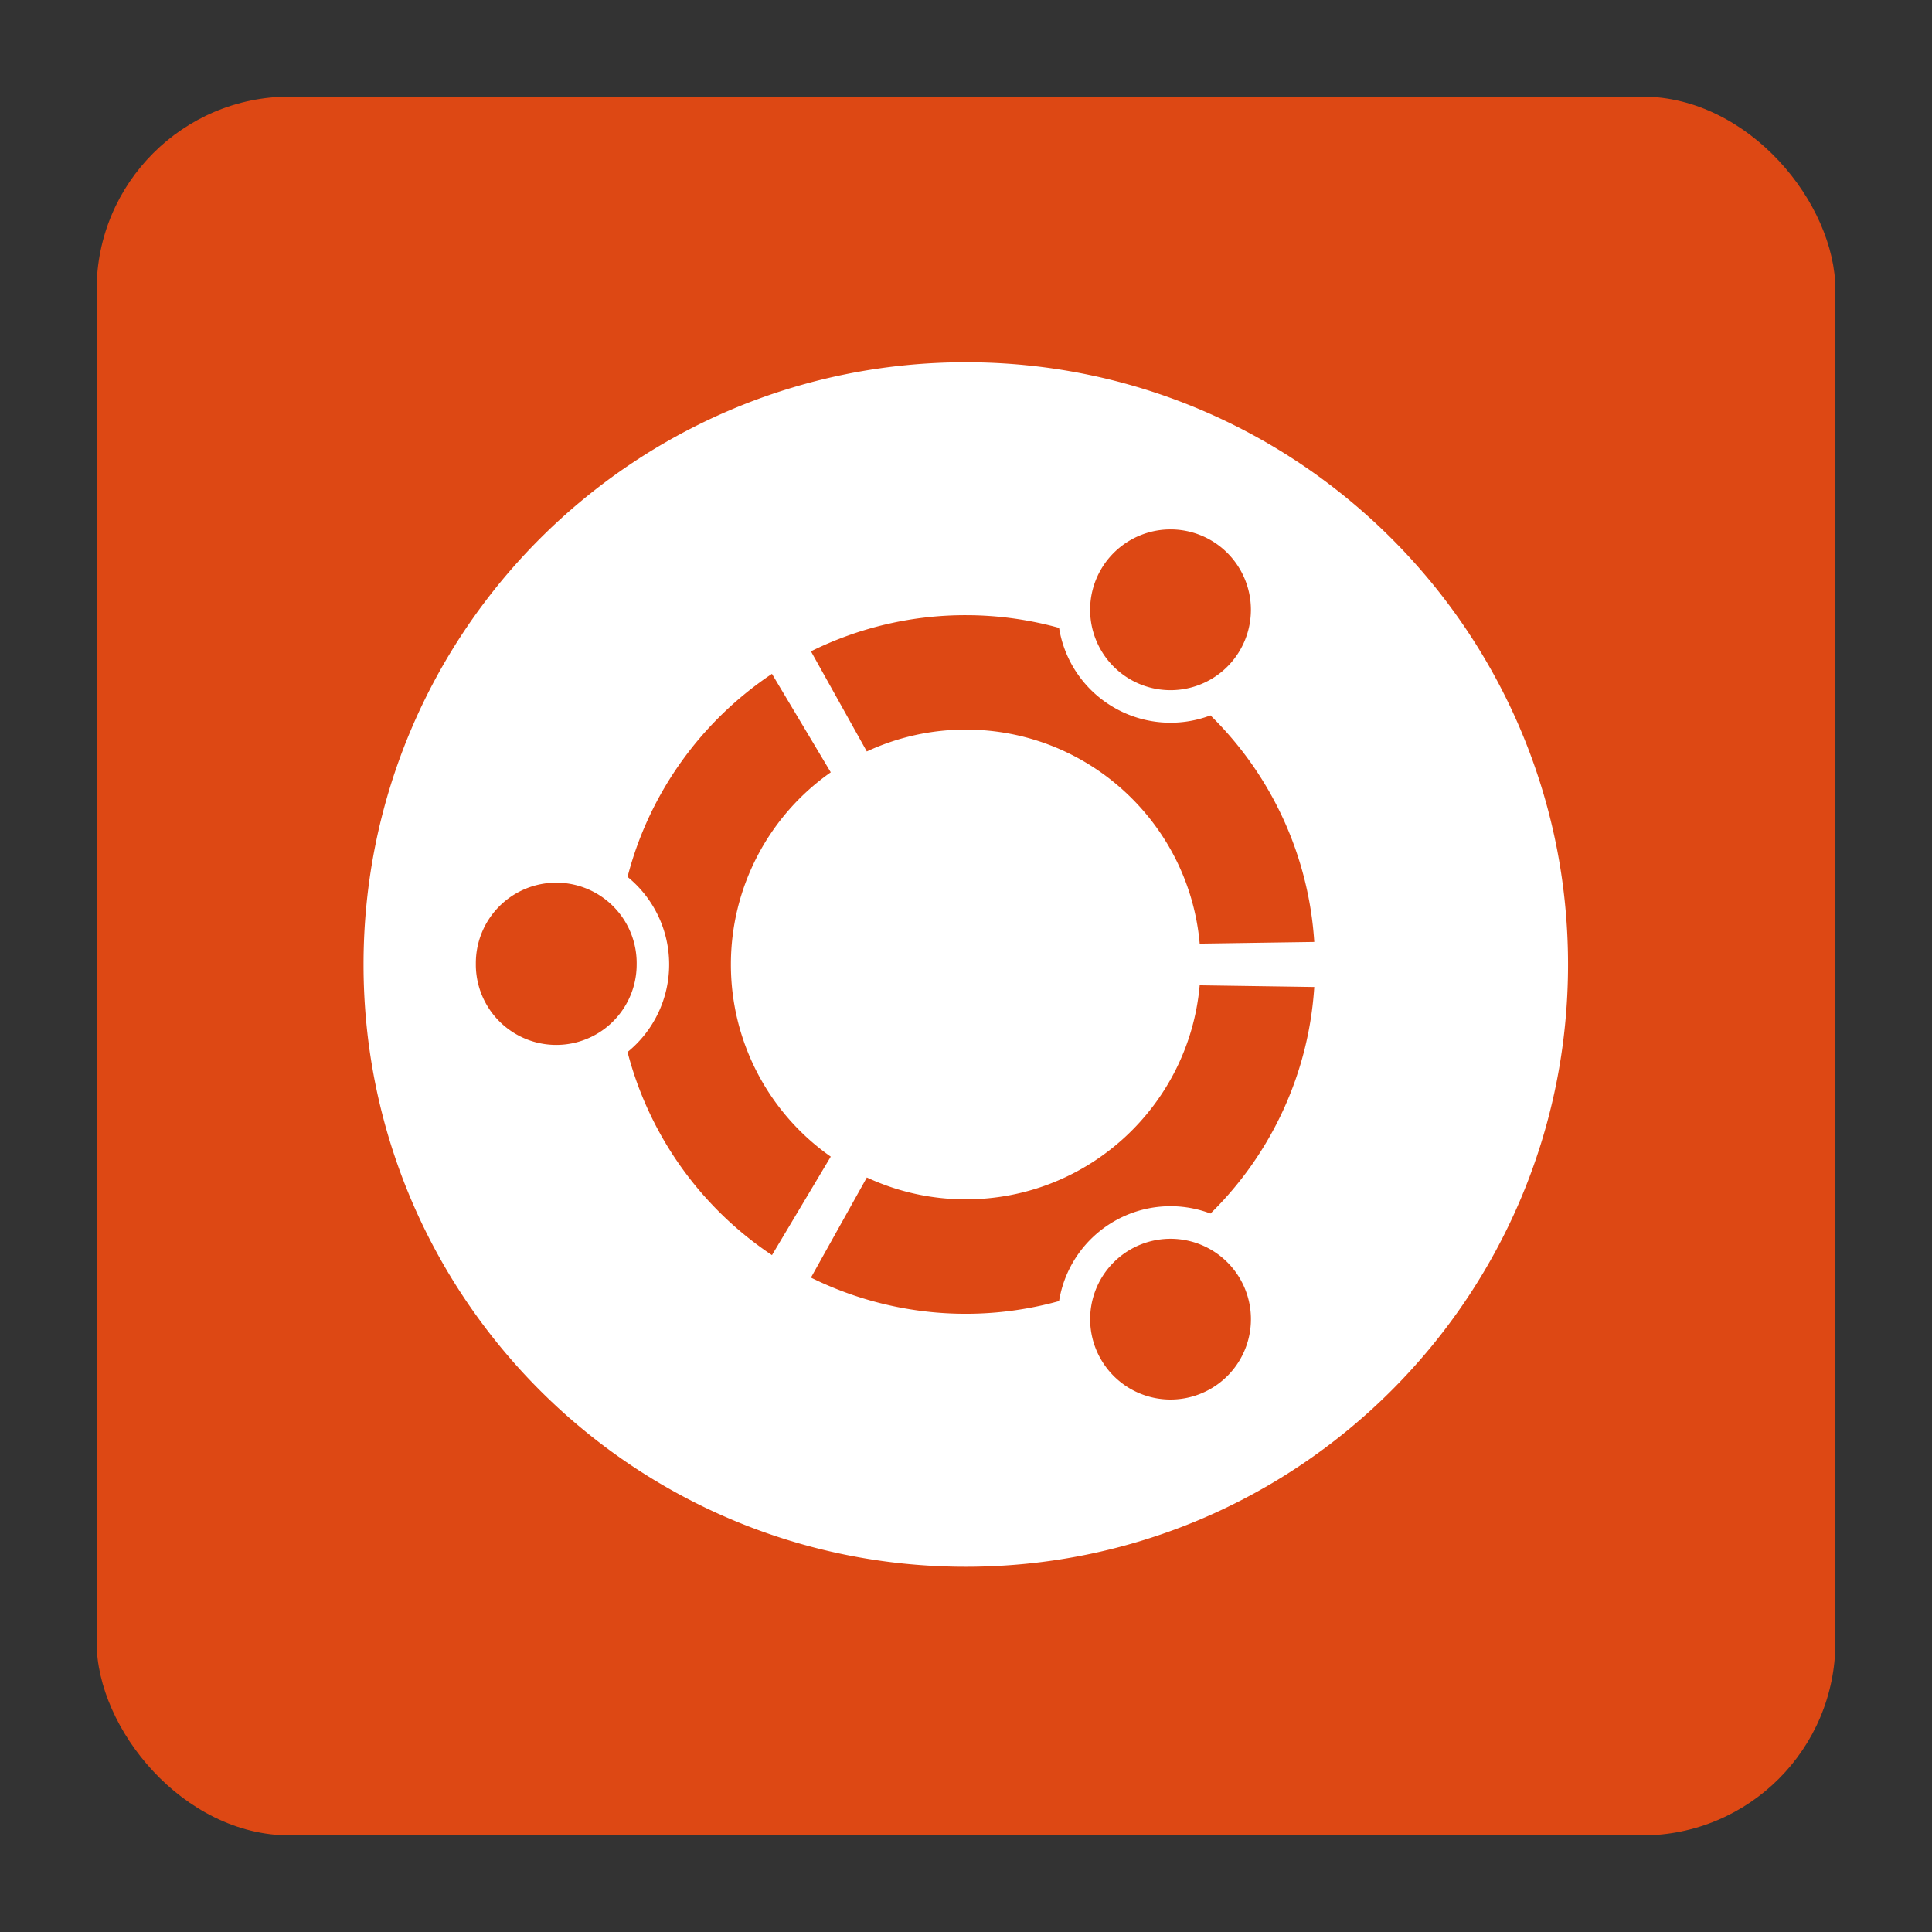
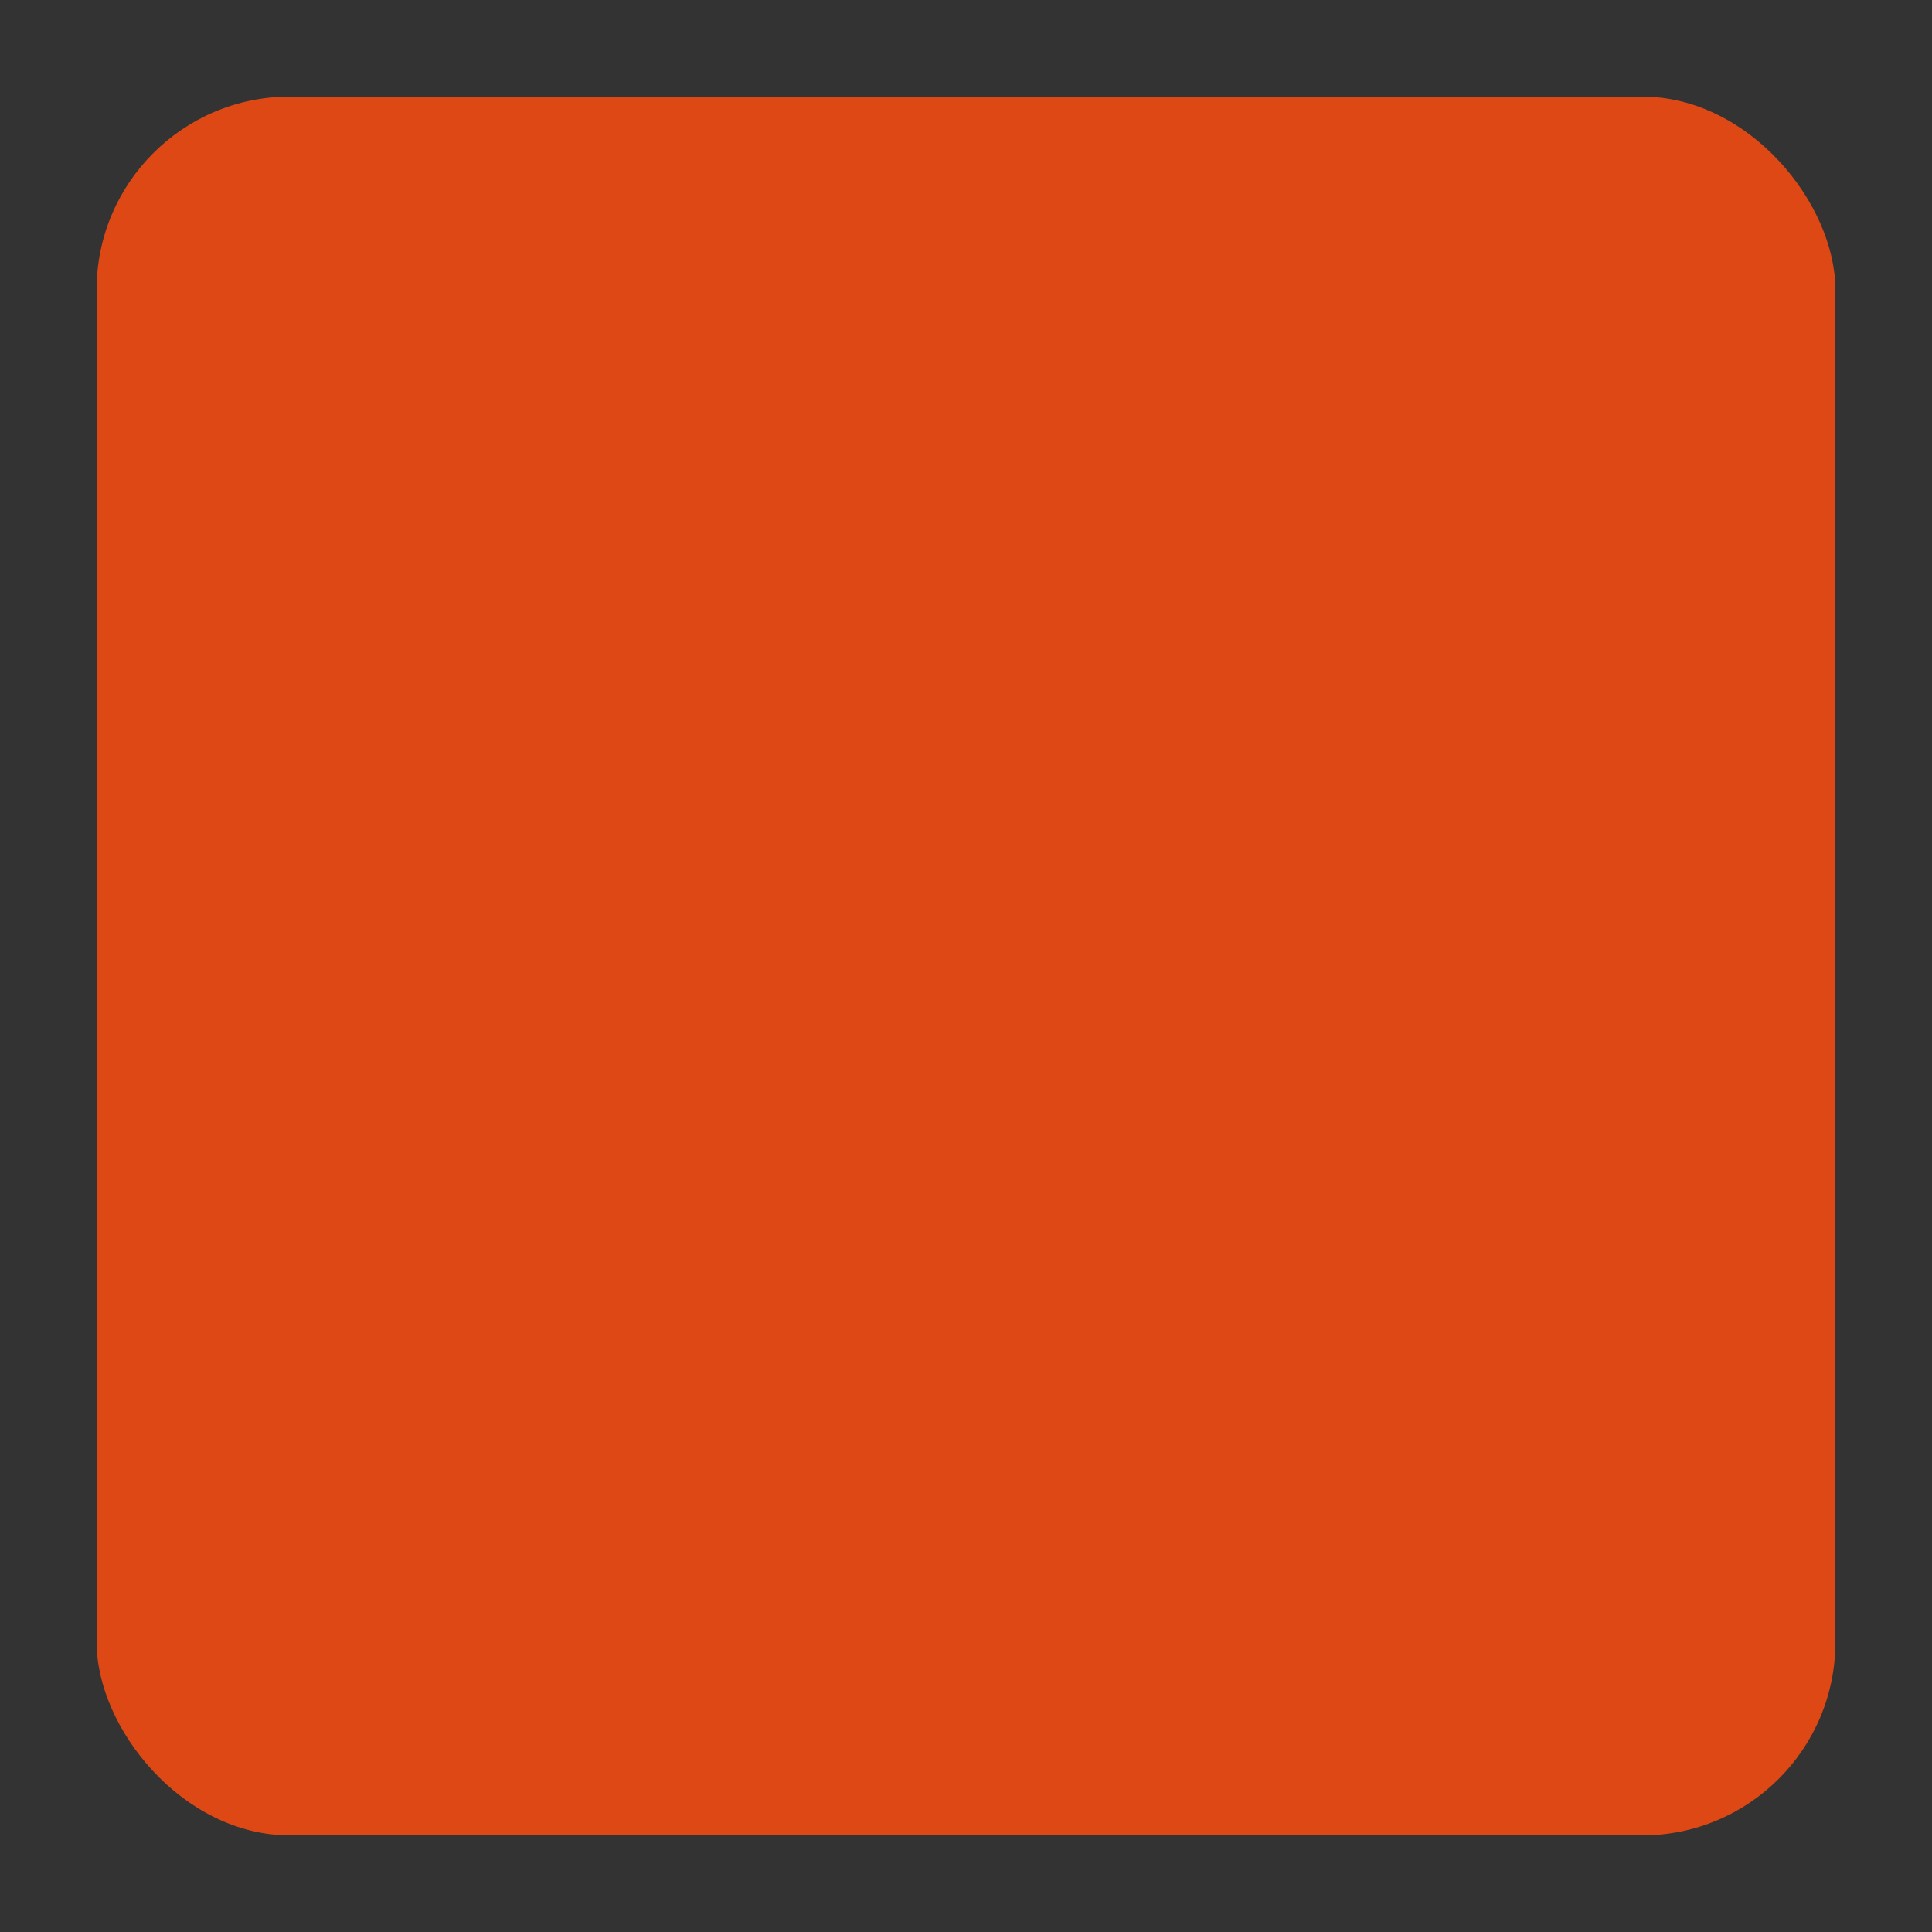
<svg xmlns="http://www.w3.org/2000/svg" fill="none" height="80" width="80">
  <rect width="100%" height="100%" fill="#333333" stroke="none" />
  <rect fill="#DD4814" height="72" rx="8" width="72" x="4" y="4" />
  <g clip-path="url(#a)">
-     <path clip-rule="evenodd" d="M39.991 64.876c13.773 0 24.938-11.166 24.938-24.938C64.93 26.165 53.764 15 39.991 15S15.053 26.165 15.053 39.938 26.218 64.876 39.99 64.876M19.704 39.938a3.33 3.33 0 1 1 6.659-.001 3.33 3.33 0 0 1-6.66.001m25.884 16.35a3.327 3.327 0 1 1 5.765-3.329 3.327 3.327 0 0 1-1.219 4.547 3.327 3.327 0 0 1-4.546-1.219M34.4 31.98a9.71 9.71 0 0 0-4.135 7.957 9.71 9.71 0 0 0 4.135 7.957l-2.434 4.078a14.48 14.48 0 0 1-5.981-8.41 4.67 4.67 0 0 0 1.723-3.625 4.67 4.67 0 0 0-1.723-3.627c.9-3.485 3.068-6.46 5.98-8.407zm15.277 7.094c-.438-4.968-4.606-8.863-9.687-8.863a9.7 9.7 0 0 0-4.097.905L33.58 26.97a14.4 14.4 0 0 1 6.41-1.497c1.339 0 2.634.186 3.864.526a4.66 4.66 0 0 0 2.277 3.3 4.67 4.67 0 0 0 3.992.324 14.42 14.42 0 0 1 4.298 9.381zm-13.783 9.683a9.7 9.7 0 0 0 4.096.905c5.08 0 9.249-3.894 9.686-8.863l4.745.07a14.42 14.42 0 0 1-4.297 9.381 4.67 4.67 0 0 0-3.993.323 4.67 4.67 0 0 0-2.277 3.302 14.46 14.46 0 0 1-10.274-.972zm15.457-21.842a3.328 3.328 0 1 1-5.765-3.33 3.328 3.328 0 0 1 5.765 3.33" fill="#fff" fill-rule="evenodd" />
+     <path clip-rule="evenodd" d="M39.991 64.876c13.773 0 24.938-11.166 24.938-24.938C64.93 26.165 53.764 15 39.991 15S15.053 26.165 15.053 39.938 26.218 64.876 39.99 64.876M19.704 39.938a3.33 3.33 0 1 1 6.659-.001 3.33 3.33 0 0 1-6.66.001m25.884 16.35a3.327 3.327 0 1 1 5.765-3.329 3.327 3.327 0 0 1-1.219 4.547 3.327 3.327 0 0 1-4.546-1.219M34.4 31.98a9.71 9.71 0 0 0-4.135 7.957 9.71 9.71 0 0 0 4.135 7.957l-2.434 4.078a14.48 14.48 0 0 1-5.981-8.41 4.67 4.67 0 0 0 1.723-3.625 4.67 4.67 0 0 0-1.723-3.627c.9-3.485 3.068-6.46 5.98-8.407m15.277 7.094c-.438-4.968-4.606-8.863-9.687-8.863a9.7 9.7 0 0 0-4.097.905L33.58 26.97a14.4 14.4 0 0 1 6.41-1.497c1.339 0 2.634.186 3.864.526a4.66 4.66 0 0 0 2.277 3.3 4.67 4.67 0 0 0 3.992.324 14.42 14.42 0 0 1 4.298 9.381zm-13.783 9.683a9.7 9.7 0 0 0 4.096.905c5.08 0 9.249-3.894 9.686-8.863l4.745.07a14.42 14.42 0 0 1-4.297 9.381 4.67 4.67 0 0 0-3.993.323 4.67 4.67 0 0 0-2.277 3.302 14.46 14.46 0 0 1-10.274-.972zm15.457-21.842a3.328 3.328 0 1 1-5.765-3.33 3.328 3.328 0 0 1 5.765 3.33" fill="#fff" fill-rule="evenodd" />
  </g>
  <defs>
    <clipPath id="a">
-       <path d="M15 15h50v50H15z" fill="#fff" />
-     </clipPath>
+       </clipPath>
  </defs>
</svg>